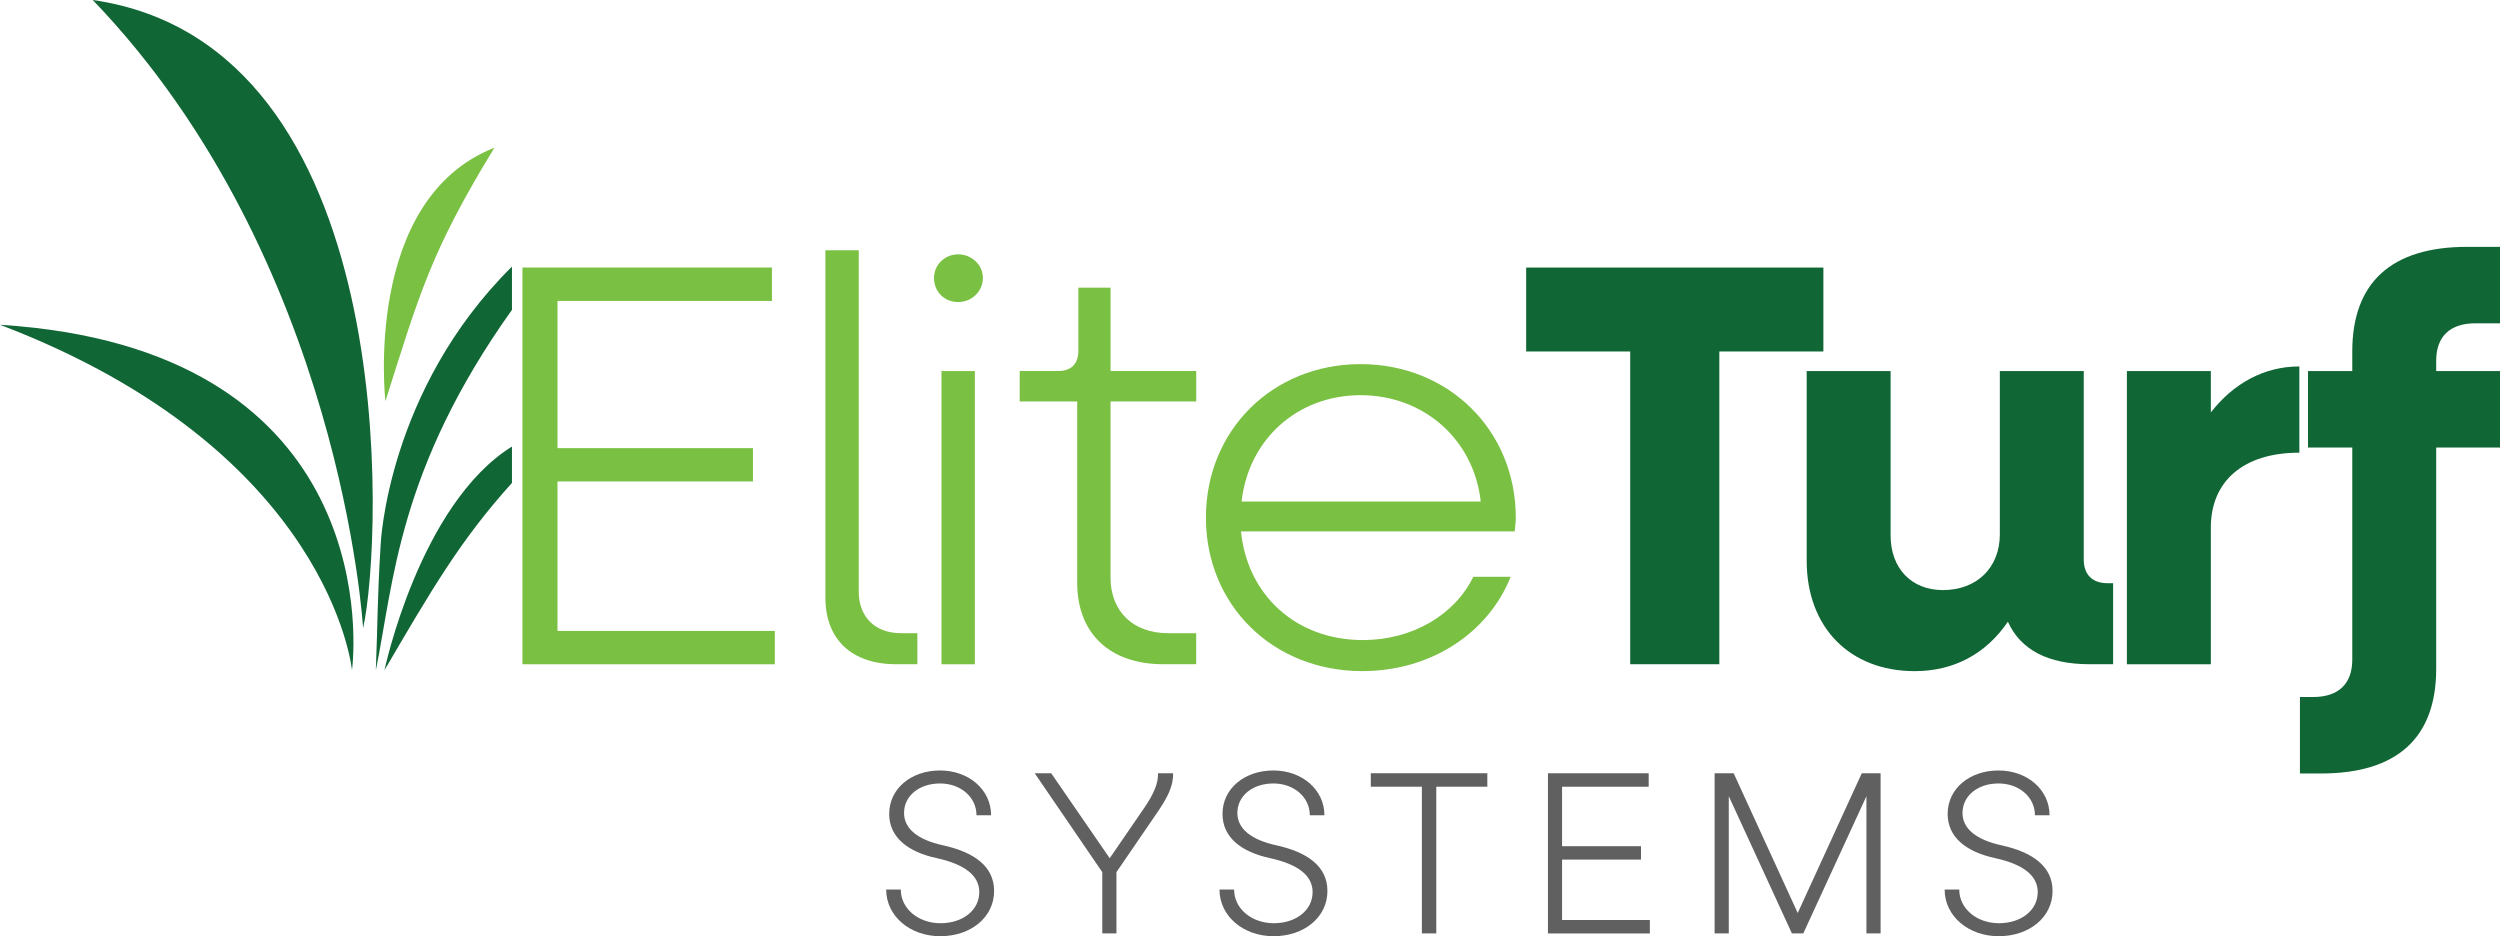
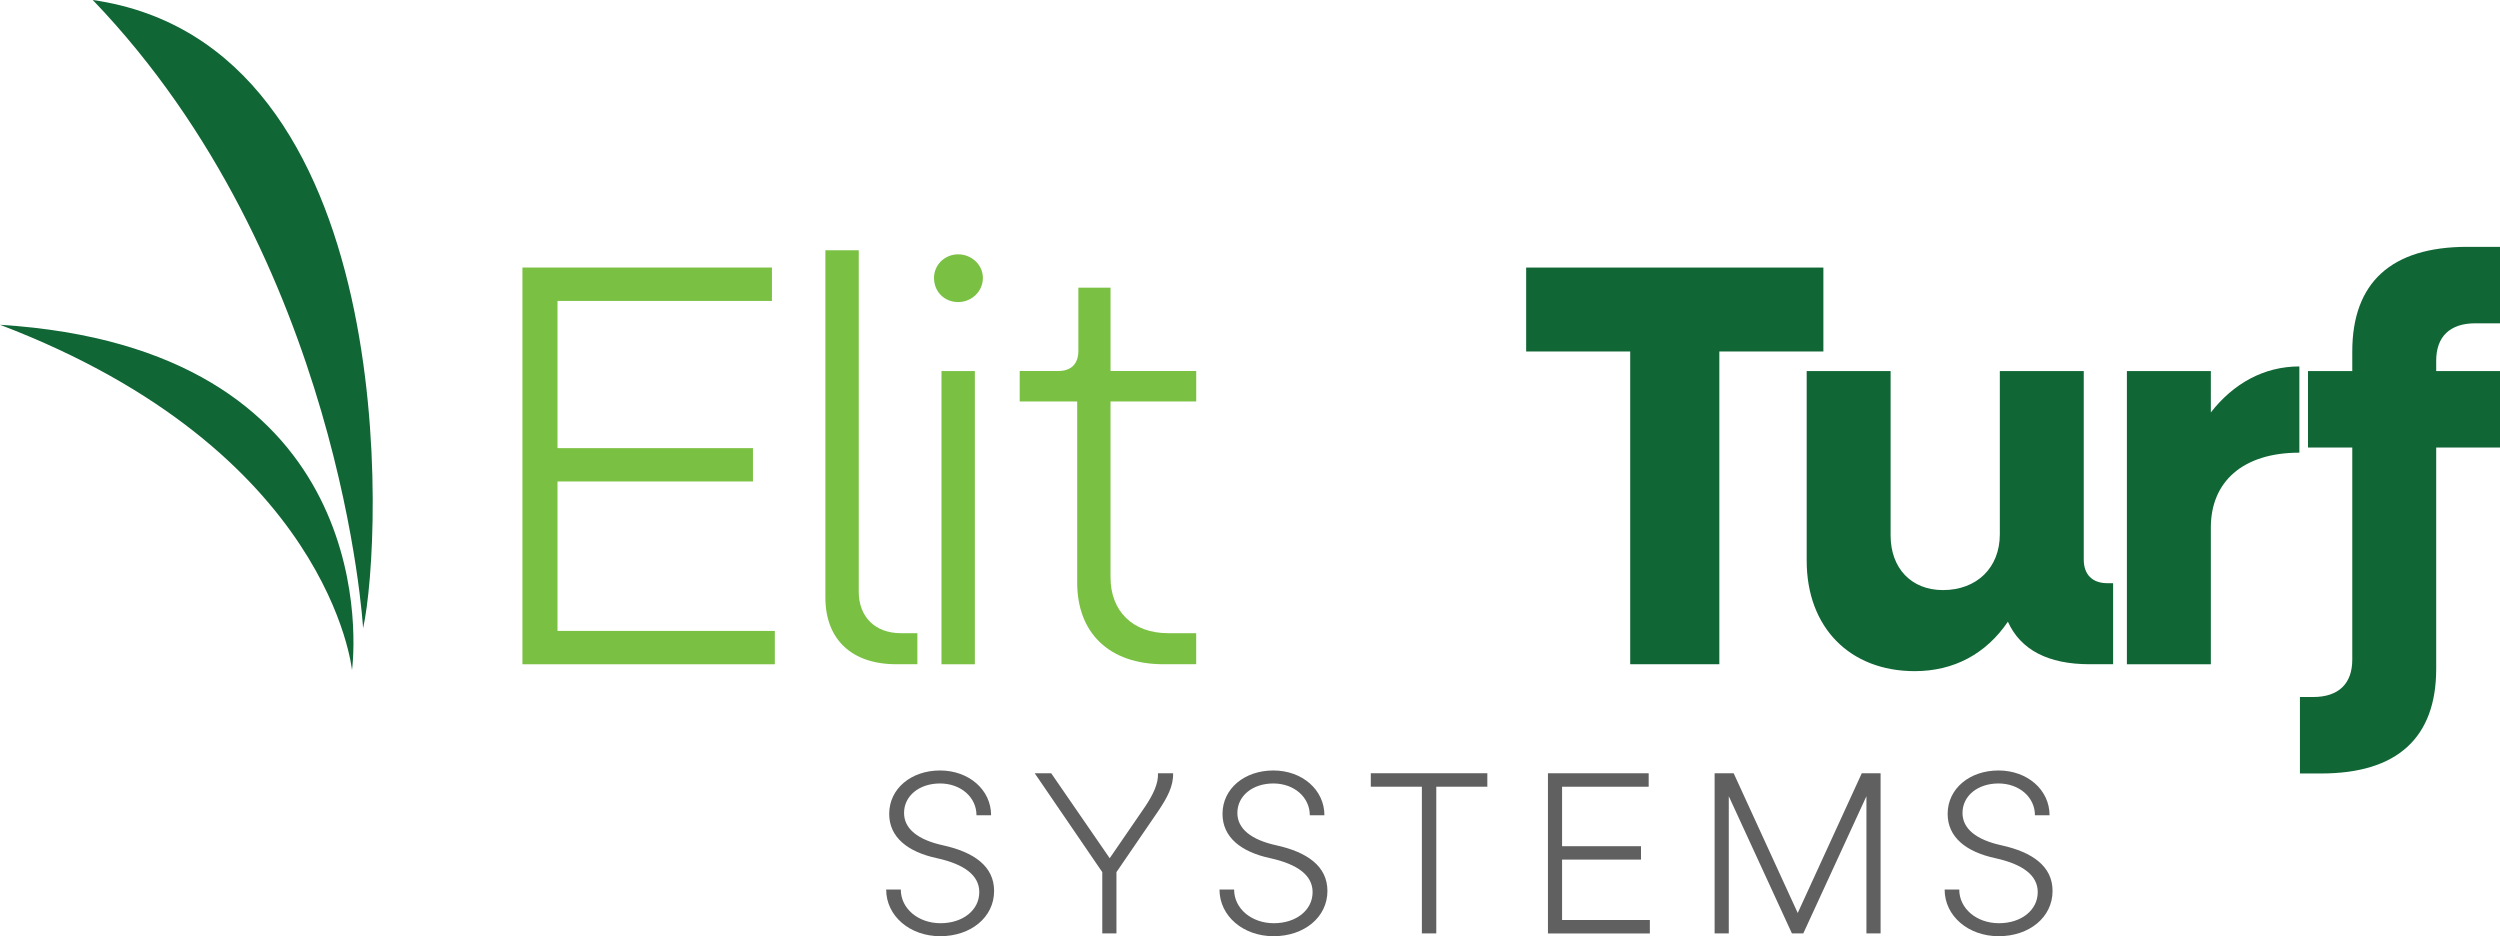
<svg xmlns="http://www.w3.org/2000/svg" id="Layer_1" data-name="Layer 1" viewBox="0 0 831.12 311.24">
  <defs>
    <style>      .cls-1 {        fill: #606060;      }      .cls-2 {        fill: #7ac043;      }      .cls-3 {        fill: #106635;      }    </style>
  </defs>
  <g>
    <g>
      <path class="cls-2" d="M257.59,209.74v11.09h-83.91V88.95h82.95v11.09h-71.29v48.93h64.98v11.09h-64.98v49.69h72.25Z" />
      <path class="cls-2" d="M274.4,198.65v-115.44h11.09v113.53c0,8.41,5.54,13.76,13.95,13.76h5.54v10.32h-7.07c-14.72,0-23.51-8.22-23.51-22.17Z" />
      <path class="cls-2" d="M310.51,92.39c0-4.4,3.63-7.84,8.03-7.84s8.22,3.44,8.22,7.84-3.63,8.03-8.22,8.03-8.03-3.44-8.03-8.03ZM313,123.35h11.09v97.48h-11.09v-97.48Z" />
      <path class="cls-2" d="M369.19,133.48v58.48c0,11.28,7.45,18.54,19.11,18.54h9.37v10.32h-10.89c-17.97,0-28.67-10.32-28.67-27.14v-60.21h-19.11v-10.13h12.81c4.4,0,6.69-2.48,6.69-6.69v-21.02h10.7v27.71h28.48v10.13h-28.48Z" />
-       <path class="cls-2" d="M503.55,176.67h-90.98c2.1,21.21,18.35,36.12,40.52,36.12,16.44,0,30.58-8.41,36.7-21.03h12.42c-7.45,18.73-26.57,31.35-49.31,31.35-29.82,0-51.99-21.98-51.99-51.03s22.17-51.03,51.41-51.03,51.6,21.98,51.6,51.03c0,1.34-.19,3.25-.38,4.59ZM412.76,166.74h79.51c-2.29-20.64-18.92-35.36-39.95-35.36s-37.27,14.72-39.56,35.36Z" />
      <path class="cls-3" d="M606.18,116.85h-34.59v103.97h-29.63v-103.97h-34.59v-27.9h98.81v27.9Z" />
      <path class="cls-3" d="M702.5,193.87v26.95h-7.84c-13.76,0-22.93-4.78-27.14-14.14-7.26,10.7-17.97,16.44-30.96,16.44-21.6,0-35.93-14.53-35.93-36.7v-63.07h27.9v54.66c0,10.89,6.88,18.16,17.39,18.16,11.28,0,18.92-7.45,18.92-18.54v-54.28h27.9v62.69c0,4.97,2.87,7.84,7.84,7.84h1.91Z" />
      <path class="cls-3" d="M764.42,121.82v28.67c-18.92,0-29.43,9.75-29.43,24.85v45.49h-27.91v-97.48h27.91v13.76c7.45-9.56,17.58-15.29,29.43-15.29Z" />
      <path class="cls-3" d="M809.91,119.91v3.44h21.22v25.42h-21.22v73.58c0,22.94-13,34.79-38.23,34.79h-7.07v-25.42h4.4c8.41,0,13-4.39,13-12.42v-70.53h-14.72v-25.42h14.72v-6.5c0-22.94,13-34.79,38.23-34.79h10.89v25.42h-8.22c-8.41,0-13,4.4-13,12.42Z" />
    </g>
    <g>
      <path class="cls-1" d="M294.61,295.73h4.86c0,6.33,5.79,11.19,13.2,11.19s12.89-4.32,12.89-10.34c0-5.56-4.94-9.26-14.05-11.27-9.72-2.08-15.9-6.95-15.9-14.74,0-8.41,7.33-14.43,16.9-14.43s16.98,6.41,16.98,14.89h-4.86c0-6.02-5.25-10.57-12.12-10.57s-11.96,4.09-11.96,9.8c0,5.25,4.55,8.95,13.12,10.8,10.03,2.24,16.82,6.87,16.82,15.13,0,8.8-7.8,15.05-17.9,15.05s-17.98-6.71-17.98-15.51Z" />
      <path class="cls-1" d="M385.05,269.64l-13.89,20.3v20.37h-4.71v-20.37l-22.46-32.87h5.48l19.45,28.24,11.81-17.21c2.55-3.86,4.4-7.49,4.24-11.04h5.02c.15,4.24-1.93,8.1-4.94,12.58Z" />
      <path class="cls-1" d="M405.42,295.73h4.86c0,6.33,5.79,11.19,13.2,11.19s12.89-4.32,12.89-10.34c0-5.56-4.94-9.26-14.05-11.27-9.72-2.08-15.9-6.95-15.9-14.74,0-8.41,7.33-14.43,16.9-14.43s16.98,6.41,16.98,14.89h-4.86c0-6.02-5.25-10.57-12.12-10.57s-11.96,4.09-11.96,9.8c0,5.25,4.55,8.95,13.12,10.8,10.03,2.24,16.82,6.87,16.82,15.13,0,8.8-7.8,15.05-17.9,15.05s-17.98-6.71-17.98-15.51Z" />
      <path class="cls-1" d="M494.47,261.54h-16.98v48.77h-4.79v-48.77h-16.98v-4.48h38.74v4.48Z" />
      <path class="cls-1" d="M548.49,305.84v4.48h-33.88v-53.25h33.49v4.48h-28.79v19.76h26.24v4.47h-26.24v20.07h29.17Z" />
      <path class="cls-1" d="M625.2,257.06v53.25h-4.71v-45.61l-20.99,45.61h-3.78l-20.99-45.61v45.61h-4.71v-53.25h6.33l21.3,46.46,21.3-46.46h6.25Z" />
      <path class="cls-1" d="M646.49,295.73h4.86c0,6.33,5.79,11.19,13.2,11.19s12.89-4.32,12.89-10.34c0-5.56-4.94-9.26-14.05-11.27-9.72-2.08-15.9-6.95-15.9-14.74,0-8.41,7.33-14.43,16.9-14.43s16.98,6.41,16.98,14.89h-4.86c0-6.02-5.25-10.57-12.12-10.57s-11.96,4.09-11.96,9.8c0,5.25,4.55,8.95,13.12,10.8,10.03,2.24,16.82,6.87,16.82,15.13,0,8.8-7.8,15.05-17.9,15.05s-17.98-6.71-17.98-15.51Z" />
    </g>
  </g>
  <g>
    <path class="cls-3" d="M30.84,0c82.78,86.23,89.87,208.86,89.87,208.86C127.31,179.12,133.66,14.82,30.84,0Z" />
    <path class="cls-3" d="M0,107.97c109.96,41.9,117.02,114.83,117.02,114.83,1.69-13.66,5.6-107.12-117.02-114.83Z" />
-     <path class="cls-3" d="M126.56,180.88c-1.19,19.37-.93,24.85-1.62,41.97,5.98-29.26,7.35-66.65,45.26-119.85v-14.38c-41.45,41.09-43.64,92.26-43.64,92.26Z" />
-     <path class="cls-2" d="M164.38,49.1c-43.88,17.21-36.25,84.29-36.25,84.29,11.42-36.04,15.16-49.81,36.25-84.29Z" />
-     <path class="cls-3" d="M127.82,222.8c15.63-26.72,25.32-43.38,42.38-62.25v-12.1c-30.73,19.14-42.38,74.35-42.38,74.35Z" />
  </g>
</svg>